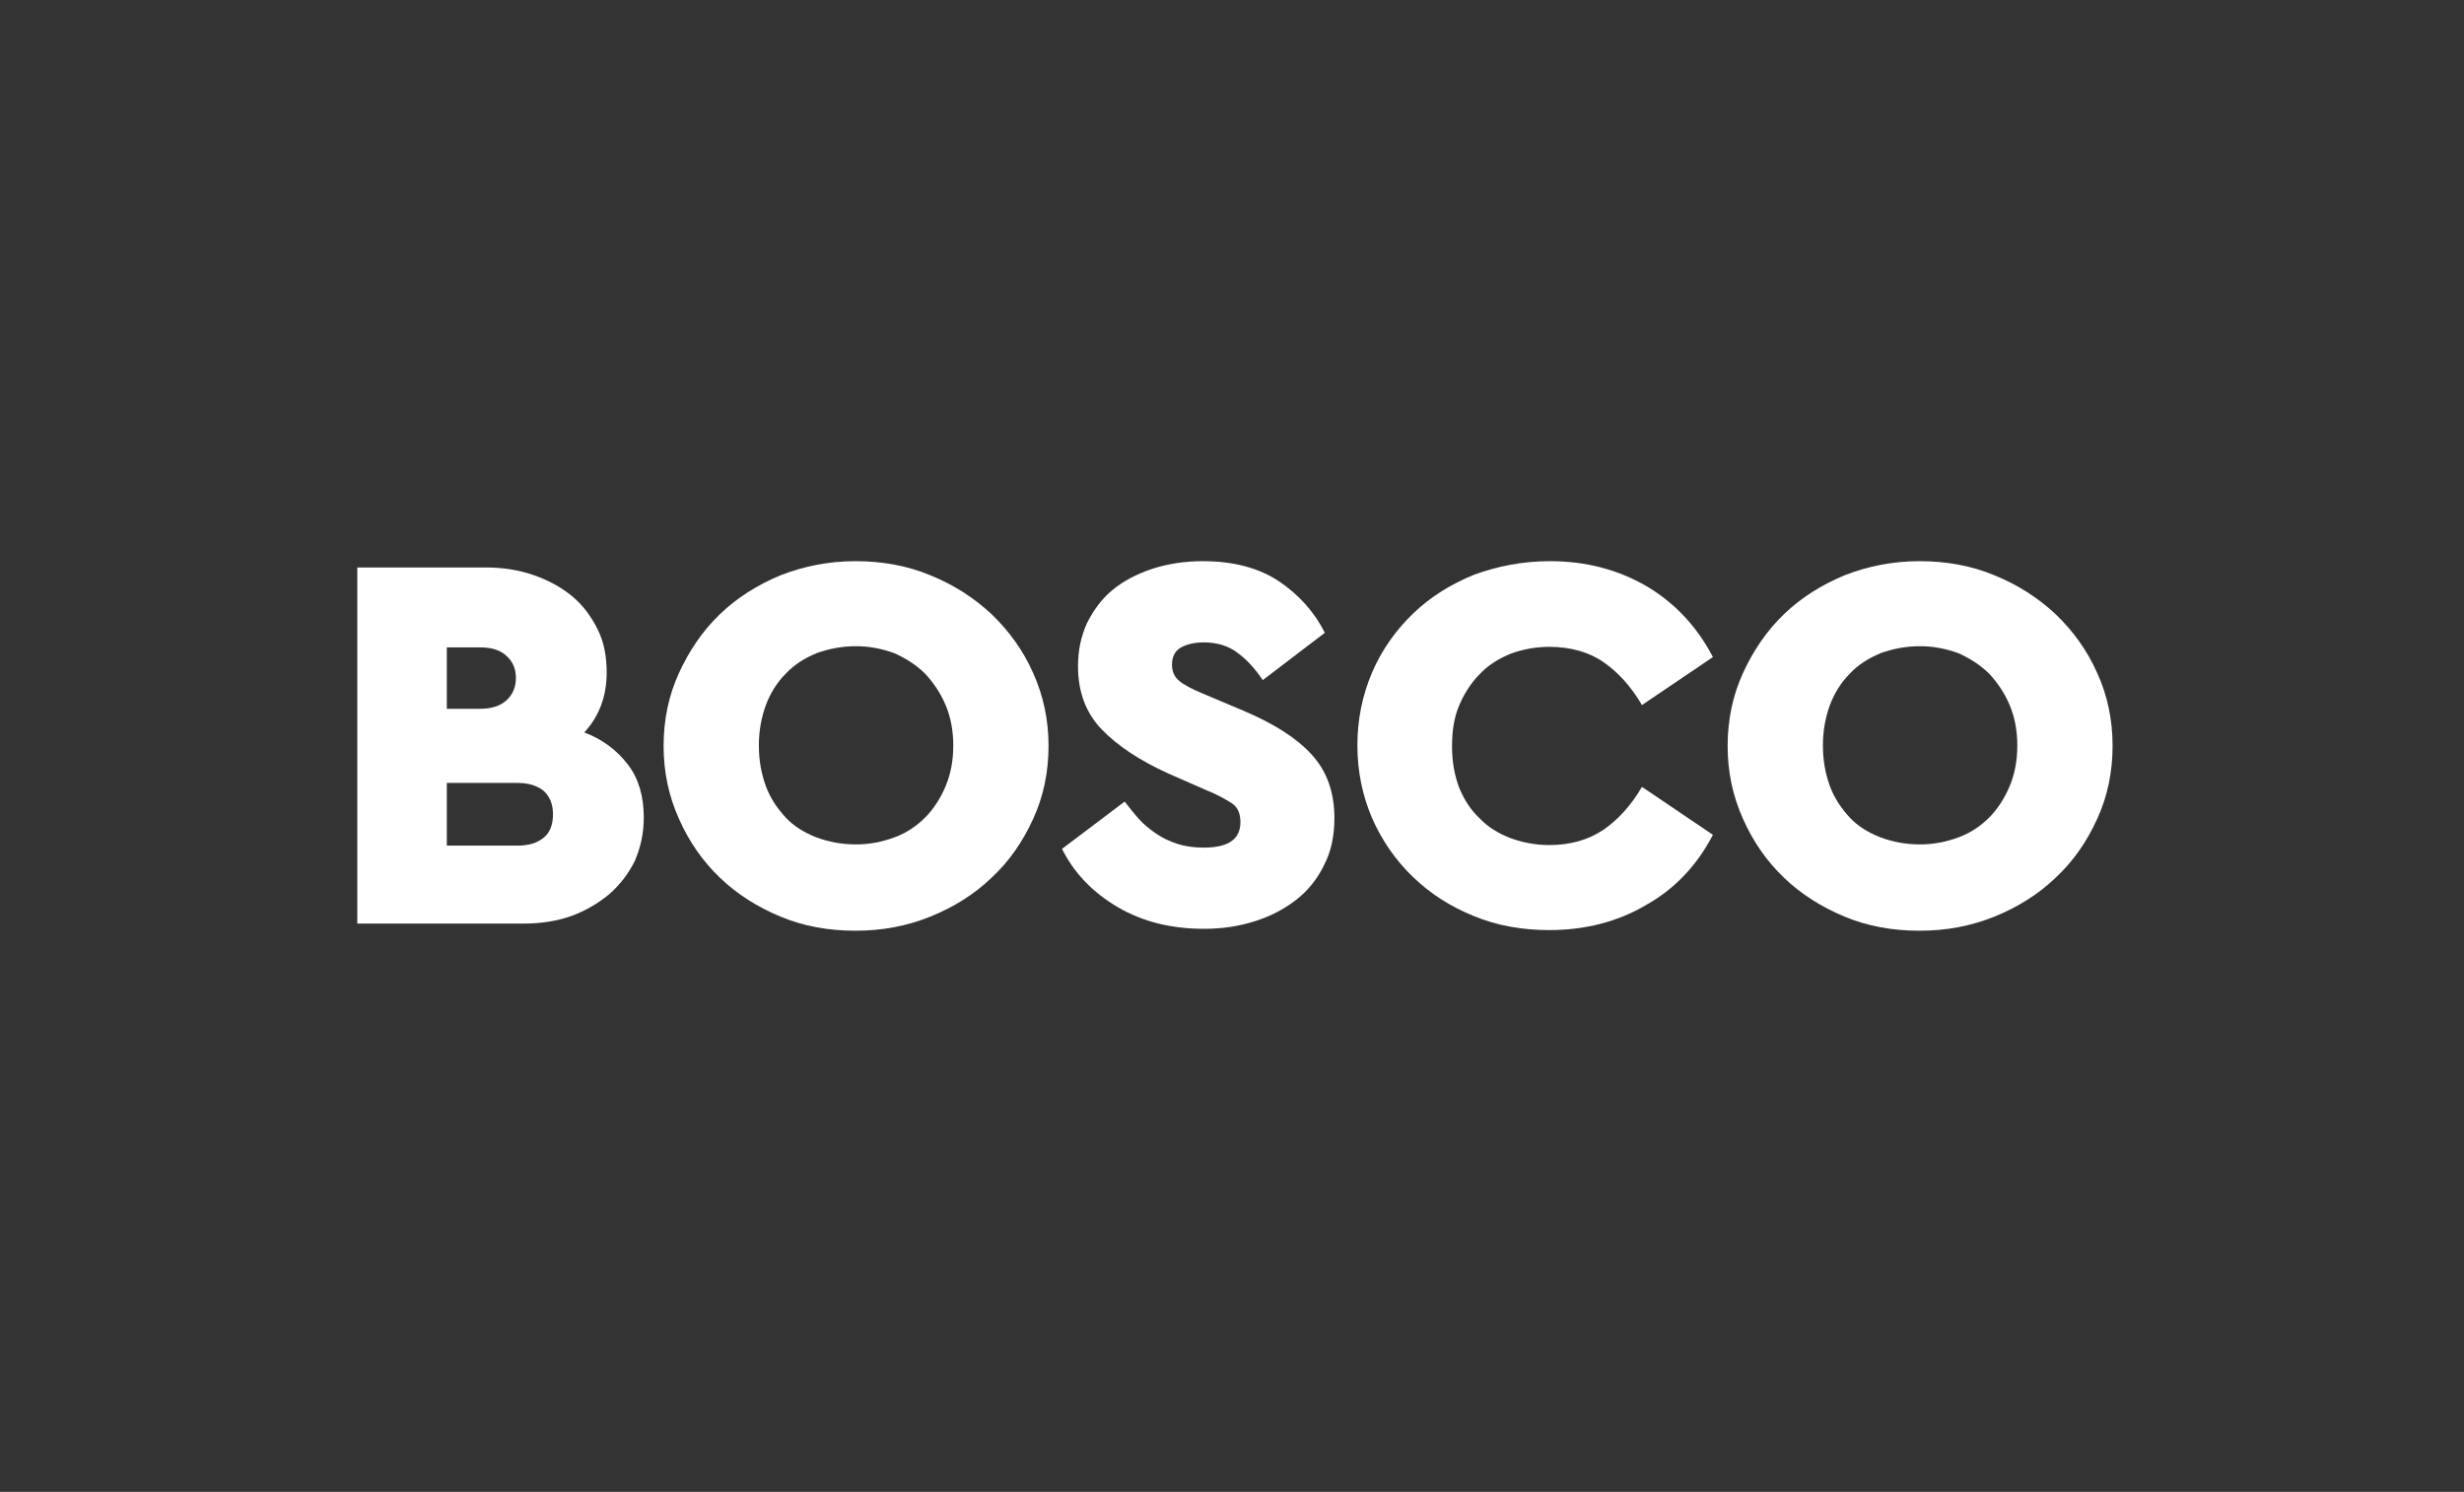
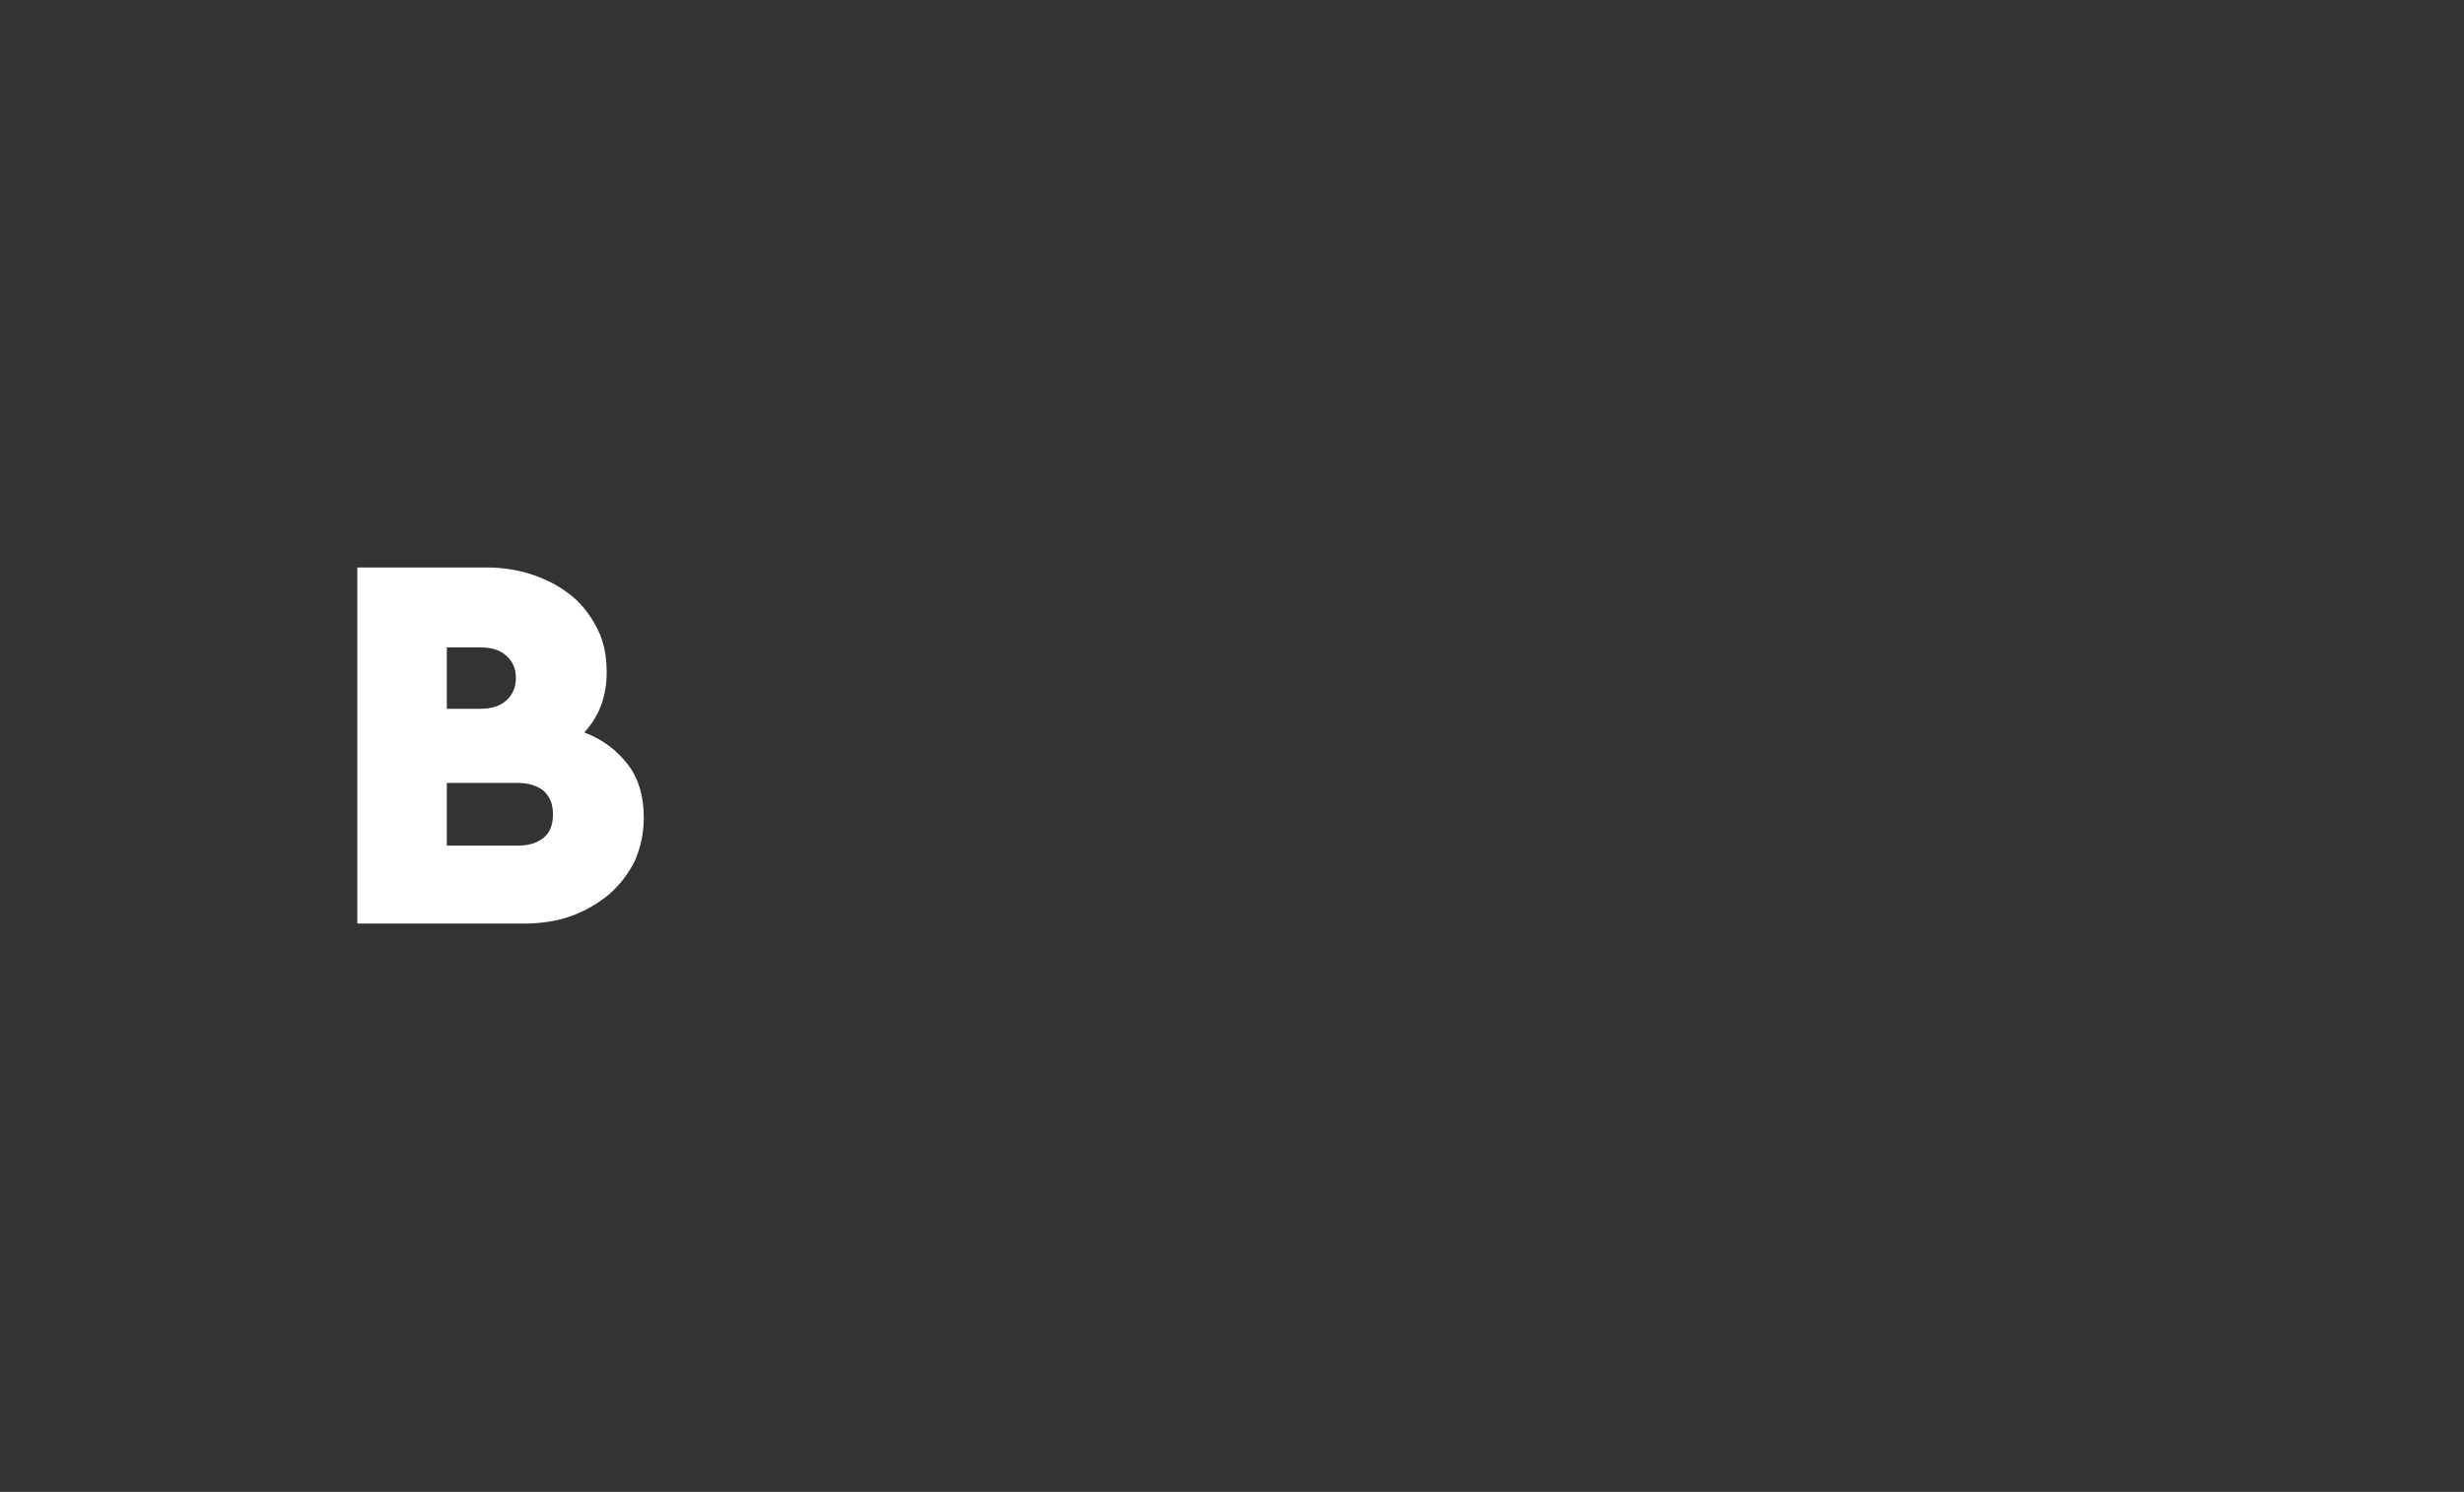
<svg xmlns="http://www.w3.org/2000/svg" width="180" height="109" viewBox="0 0 180 109" fill="none">
  <rect x="0" y="0" width="180" height="109" fill="#333333" stroke="none" />
  <path d="M35.538 41.461C36.752 41.461 37.92 41.648 38.995 42.022C40.069 42.395 41.003 42.909 41.797 43.563C42.591 44.217 43.199 45.058 43.666 45.992C44.133 46.926 44.32 48.001 44.32 49.122C44.32 50.897 43.759 52.345 42.685 53.513C44.039 54.027 45.067 54.821 45.861 55.849C46.656 56.876 47.029 58.184 47.029 59.726C47.029 60.894 46.796 61.921 46.375 62.902C45.908 63.837 45.301 64.631 44.507 65.332C43.712 65.986 42.778 66.546 41.751 66.92C40.723 67.293 39.508 67.48 38.247 67.48H26.102V41.461H35.538ZM32.641 47.207V51.785H35.071C35.865 51.785 36.519 51.598 36.986 51.177C37.453 50.757 37.687 50.196 37.687 49.542C37.687 48.842 37.453 48.328 36.986 47.907C36.519 47.487 35.911 47.3 35.071 47.3H32.641V47.207ZM32.641 57.203V61.781H37.827C38.621 61.781 39.228 61.594 39.695 61.221C40.162 60.847 40.396 60.286 40.396 59.492C40.396 58.745 40.162 58.184 39.695 57.764C39.228 57.39 38.574 57.203 37.827 57.203H32.641Z" fill="white" />
-   <path d="M62.49 41C64.453 41 66.274 41.327 67.956 42.028C69.684 42.728 71.133 43.663 72.441 44.877C73.702 46.092 74.729 47.493 75.477 49.175C76.224 50.856 76.598 52.585 76.598 54.5C76.598 56.416 76.224 58.191 75.477 59.825C74.729 61.461 73.748 62.909 72.441 64.123C71.179 65.338 69.684 66.272 67.956 66.973C66.228 67.673 64.406 68 62.49 68C60.529 68 58.707 67.673 57.025 66.973C55.343 66.272 53.849 65.338 52.587 64.123C51.326 62.909 50.345 61.507 49.598 59.825C48.85 58.144 48.477 56.416 48.477 54.5C48.477 52.585 48.85 50.81 49.598 49.175C50.345 47.54 51.326 46.092 52.587 44.877C53.849 43.663 55.343 42.728 57.025 42.028C58.707 41.374 60.529 41 62.49 41ZM62.537 47.213C61.51 47.213 60.529 47.4 59.641 47.727C58.754 48.1 58.006 48.568 57.399 49.222C56.791 49.829 56.278 50.623 55.951 51.511C55.624 52.398 55.437 53.379 55.437 54.453C55.437 55.575 55.624 56.556 55.951 57.443C56.278 58.331 56.791 59.078 57.399 59.732C58.006 60.386 58.8 60.853 59.641 61.18C60.529 61.507 61.463 61.694 62.537 61.694C63.518 61.694 64.453 61.507 65.34 61.18C66.228 60.853 66.975 60.339 67.582 59.732C68.189 59.125 68.703 58.331 69.077 57.443C69.451 56.556 69.638 55.575 69.638 54.453C69.638 53.379 69.451 52.398 69.077 51.511C68.703 50.623 68.189 49.876 67.582 49.222C66.975 48.614 66.181 48.1 65.34 47.727C64.453 47.4 63.518 47.213 62.537 47.213Z" fill="white" />
-   <path d="M87.859 41C90.148 41 92.016 41.514 93.465 42.495C94.913 43.476 96.034 44.737 96.781 46.232L92.25 49.689C91.643 48.801 91.035 48.147 90.381 47.68C89.774 47.213 88.933 46.933 87.952 46.933C87.252 46.933 86.691 47.073 86.271 47.306C85.85 47.54 85.617 47.96 85.617 48.568C85.617 49.081 85.803 49.455 86.131 49.735C86.457 50.016 87.065 50.343 87.859 50.67L90.849 51.931C93.044 52.865 94.679 53.893 95.8 55.107C96.921 56.322 97.482 57.864 97.482 59.779C97.482 61.04 97.248 62.208 96.734 63.189C96.267 64.17 95.567 65.057 94.726 65.711C93.838 66.412 92.857 66.926 91.689 67.3C90.522 67.673 89.307 67.86 87.952 67.86C85.57 67.86 83.468 67.346 81.646 66.272C79.824 65.198 78.469 63.796 77.582 62.021L82.16 58.564C82.487 58.985 82.814 59.405 83.188 59.825C83.561 60.246 83.982 60.573 84.449 60.9C84.916 61.227 85.43 61.461 85.99 61.647C86.551 61.834 87.205 61.928 87.952 61.928C89.727 61.928 90.615 61.32 90.615 60.059C90.615 59.452 90.428 58.985 90.008 58.704C89.587 58.424 88.933 58.05 87.999 57.677L85.337 56.509C83.281 55.575 81.646 54.5 80.478 53.286C79.31 52.071 78.75 50.529 78.75 48.661C78.75 47.493 78.983 46.465 79.404 45.531C79.871 44.597 80.478 43.756 81.272 43.102C82.067 42.448 83.047 41.934 84.168 41.561C85.337 41.187 86.551 41 87.859 41Z" fill="white" />
-   <path d="M113.221 41C115.837 41 118.172 41.607 120.275 42.822C122.33 44.036 123.965 45.765 125.133 48.007L119.948 51.511C119.153 50.156 118.219 49.128 117.145 48.381C116.07 47.633 114.716 47.26 113.174 47.26C112.147 47.26 111.212 47.447 110.325 47.773C109.437 48.147 108.69 48.614 108.082 49.268C107.475 49.876 106.961 50.67 106.588 51.557C106.214 52.445 106.074 53.426 106.074 54.547C106.074 55.668 106.261 56.649 106.588 57.537C106.961 58.424 107.428 59.172 108.082 59.779C108.69 60.433 109.484 60.9 110.325 61.227C111.212 61.554 112.147 61.741 113.174 61.741C114.716 61.741 116.024 61.367 117.145 60.62C118.219 59.872 119.153 58.844 119.948 57.49L125.133 60.993C123.965 63.236 122.33 64.964 120.228 66.132C118.172 67.346 115.79 67.954 113.174 67.954C111.212 67.954 109.344 67.627 107.662 66.926C105.934 66.225 104.485 65.291 103.224 64.076C101.963 62.862 100.982 61.461 100.235 59.779C99.534 58.144 99.16 56.369 99.16 54.453C99.16 52.538 99.534 50.763 100.235 49.128C100.935 47.493 101.963 46.045 103.224 44.831C104.485 43.616 105.98 42.682 107.709 41.981C109.39 41.374 111.212 41 113.221 41Z" fill="white" />
-   <path d="M140.221 41C142.184 41 144.004 41.327 145.687 42.028C147.415 42.728 148.863 43.663 150.171 44.877C151.433 46.092 152.46 47.493 153.207 49.175C153.955 50.81 154.328 52.585 154.328 54.5C154.328 56.416 153.955 58.191 153.207 59.825C152.46 61.461 151.479 62.909 150.171 64.123C148.91 65.338 147.415 66.272 145.687 66.973C143.958 67.673 142.136 68 140.221 68C138.259 68 136.437 67.673 134.756 66.973C133.074 66.272 131.579 65.338 130.318 64.123C129.057 62.909 128.076 61.507 127.328 59.825C126.581 58.144 126.207 56.416 126.207 54.5C126.207 52.585 126.581 50.81 127.328 49.175C128.076 47.54 129.057 46.092 130.318 44.877C131.579 43.663 133.074 42.728 134.756 42.028C136.437 41.374 138.259 41 140.221 41ZM140.267 47.213C139.24 47.213 138.259 47.4 137.372 47.727C136.484 48.1 135.737 48.568 135.129 49.222C134.522 49.829 134.008 50.623 133.681 51.511C133.354 52.398 133.167 53.379 133.167 54.453C133.167 55.575 133.354 56.556 133.681 57.443C134.008 58.331 134.522 59.078 135.129 59.732C135.737 60.386 136.531 60.853 137.372 61.18C138.259 61.507 139.193 61.694 140.267 61.694C141.249 61.694 142.184 61.507 143.071 61.18C143.958 60.853 144.705 60.339 145.312 59.732C145.92 59.125 146.434 58.331 146.808 57.443C147.181 56.556 147.368 55.575 147.368 54.453C147.368 53.379 147.181 52.398 146.808 51.511C146.434 50.623 145.92 49.876 145.312 49.222C144.705 48.614 143.911 48.1 143.071 47.727C142.184 47.4 141.249 47.213 140.267 47.213Z" fill="white" />
</svg>